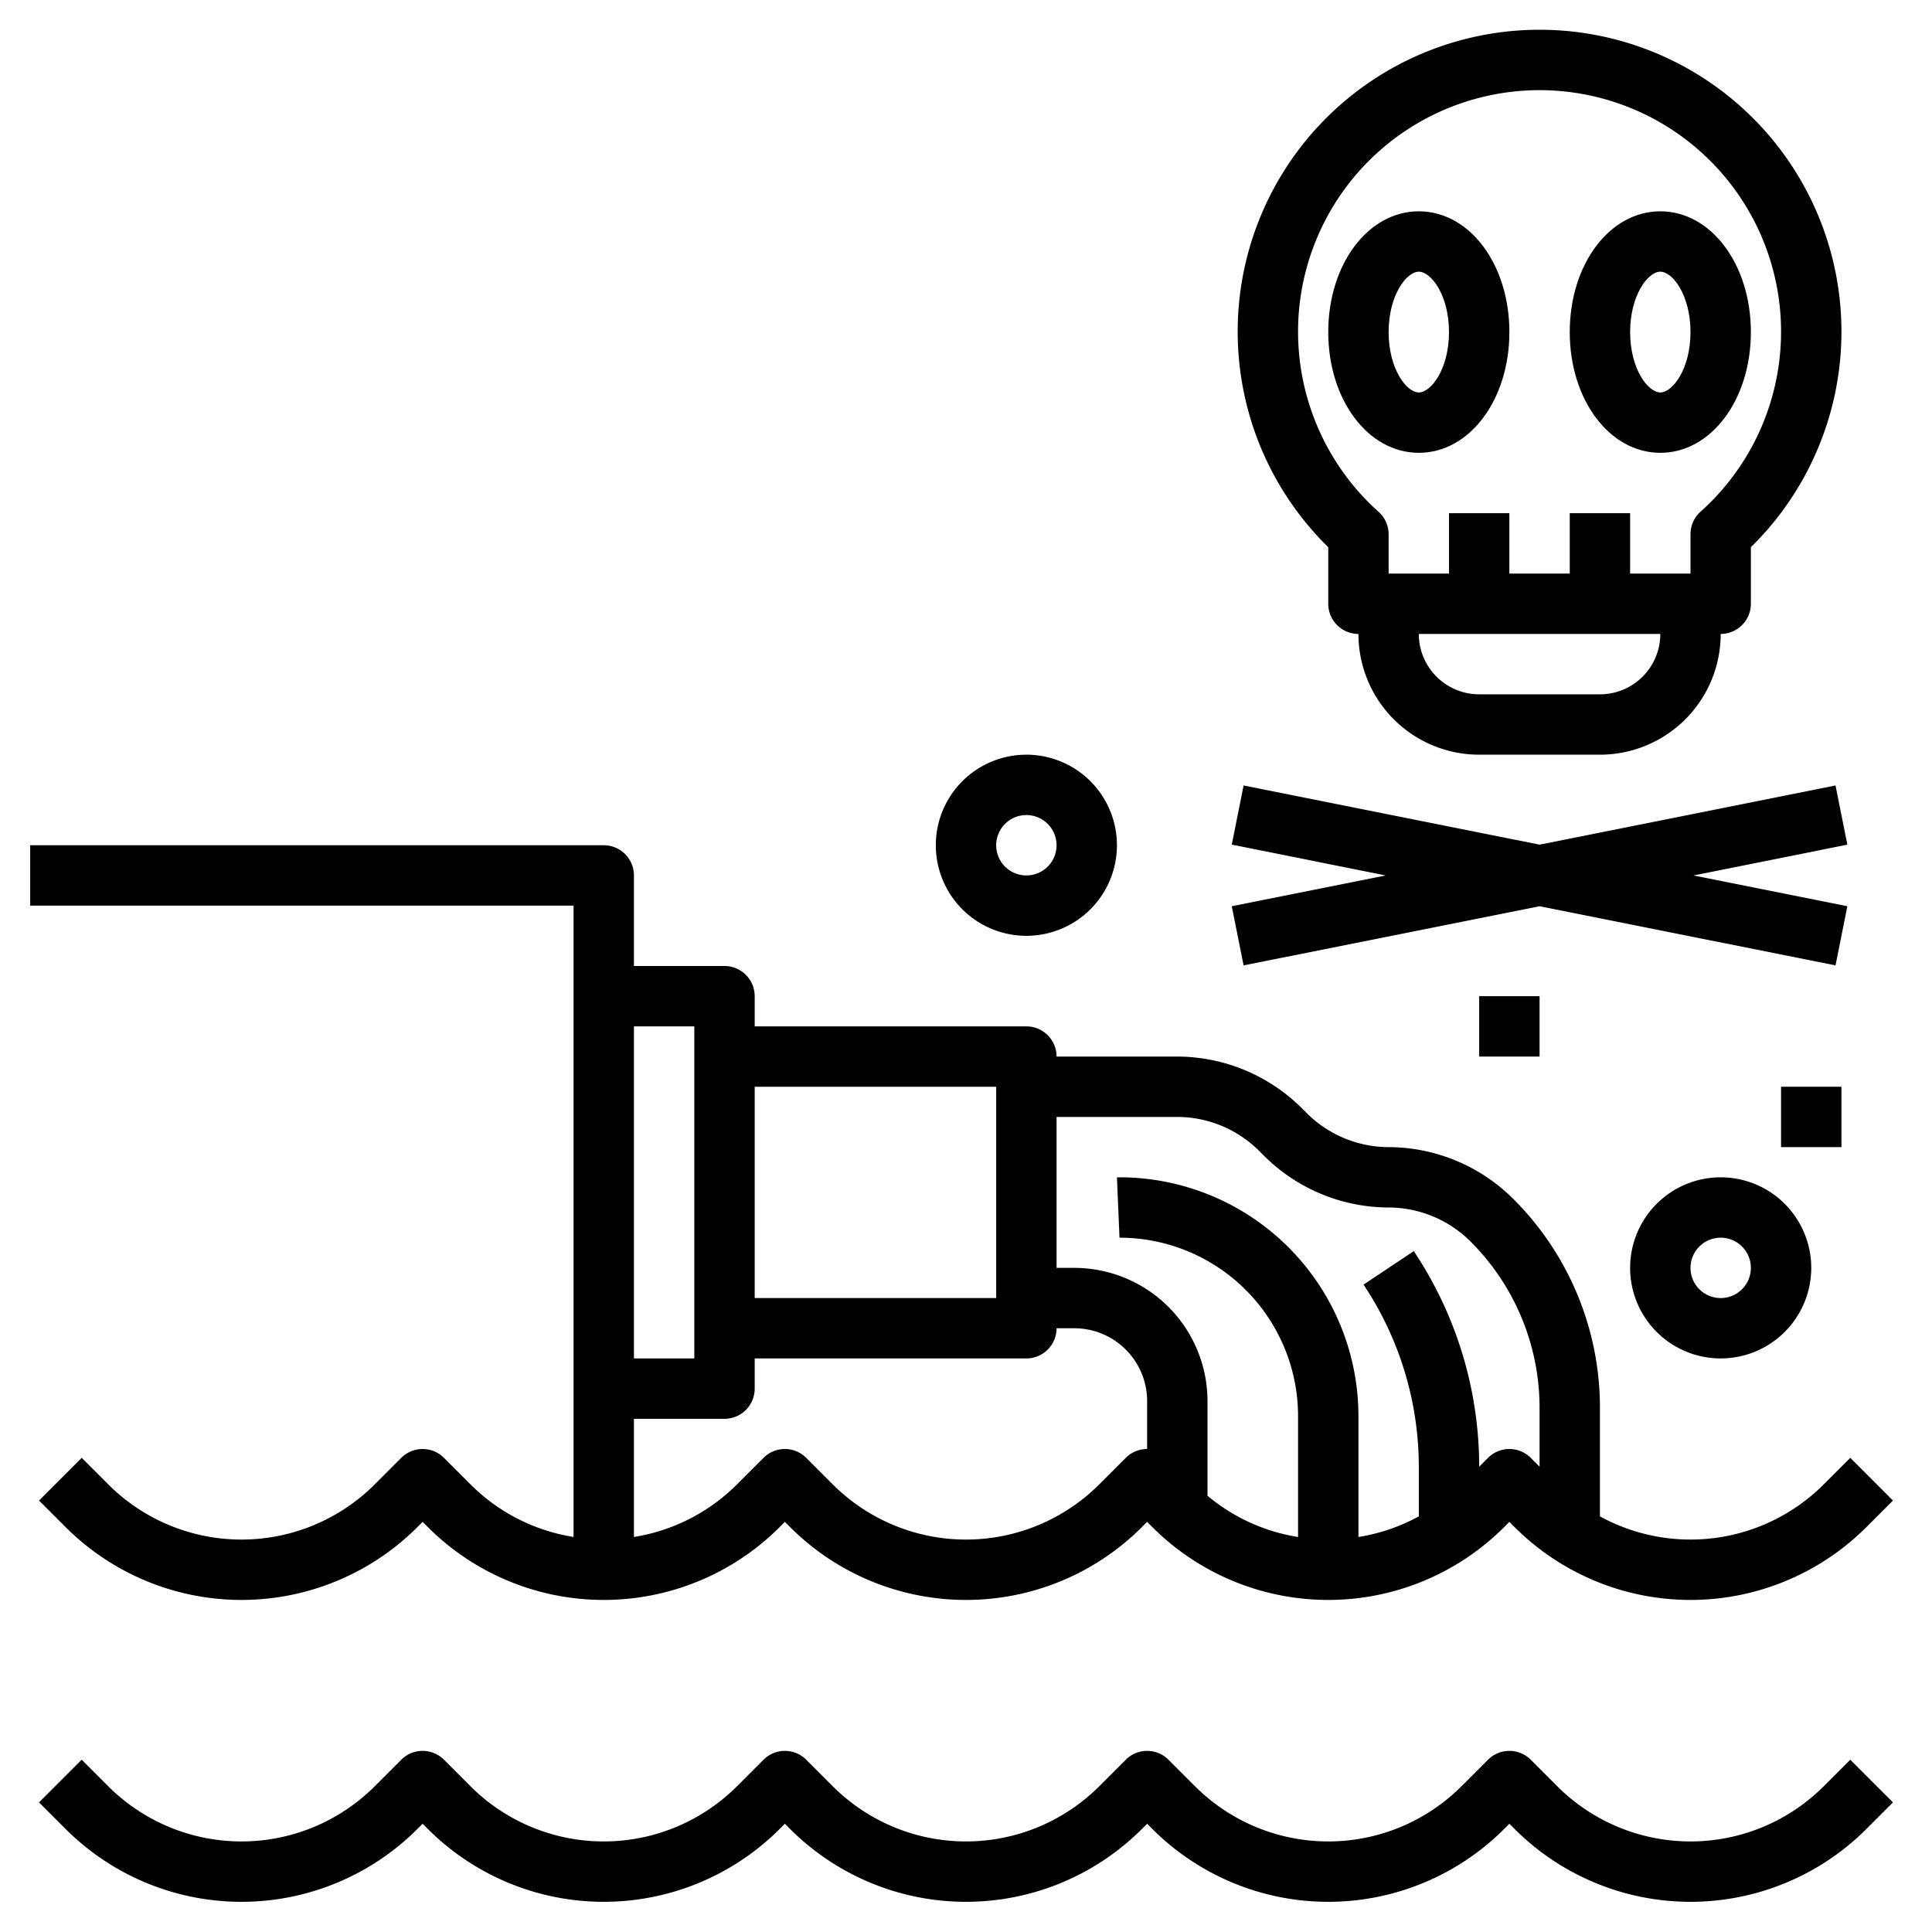
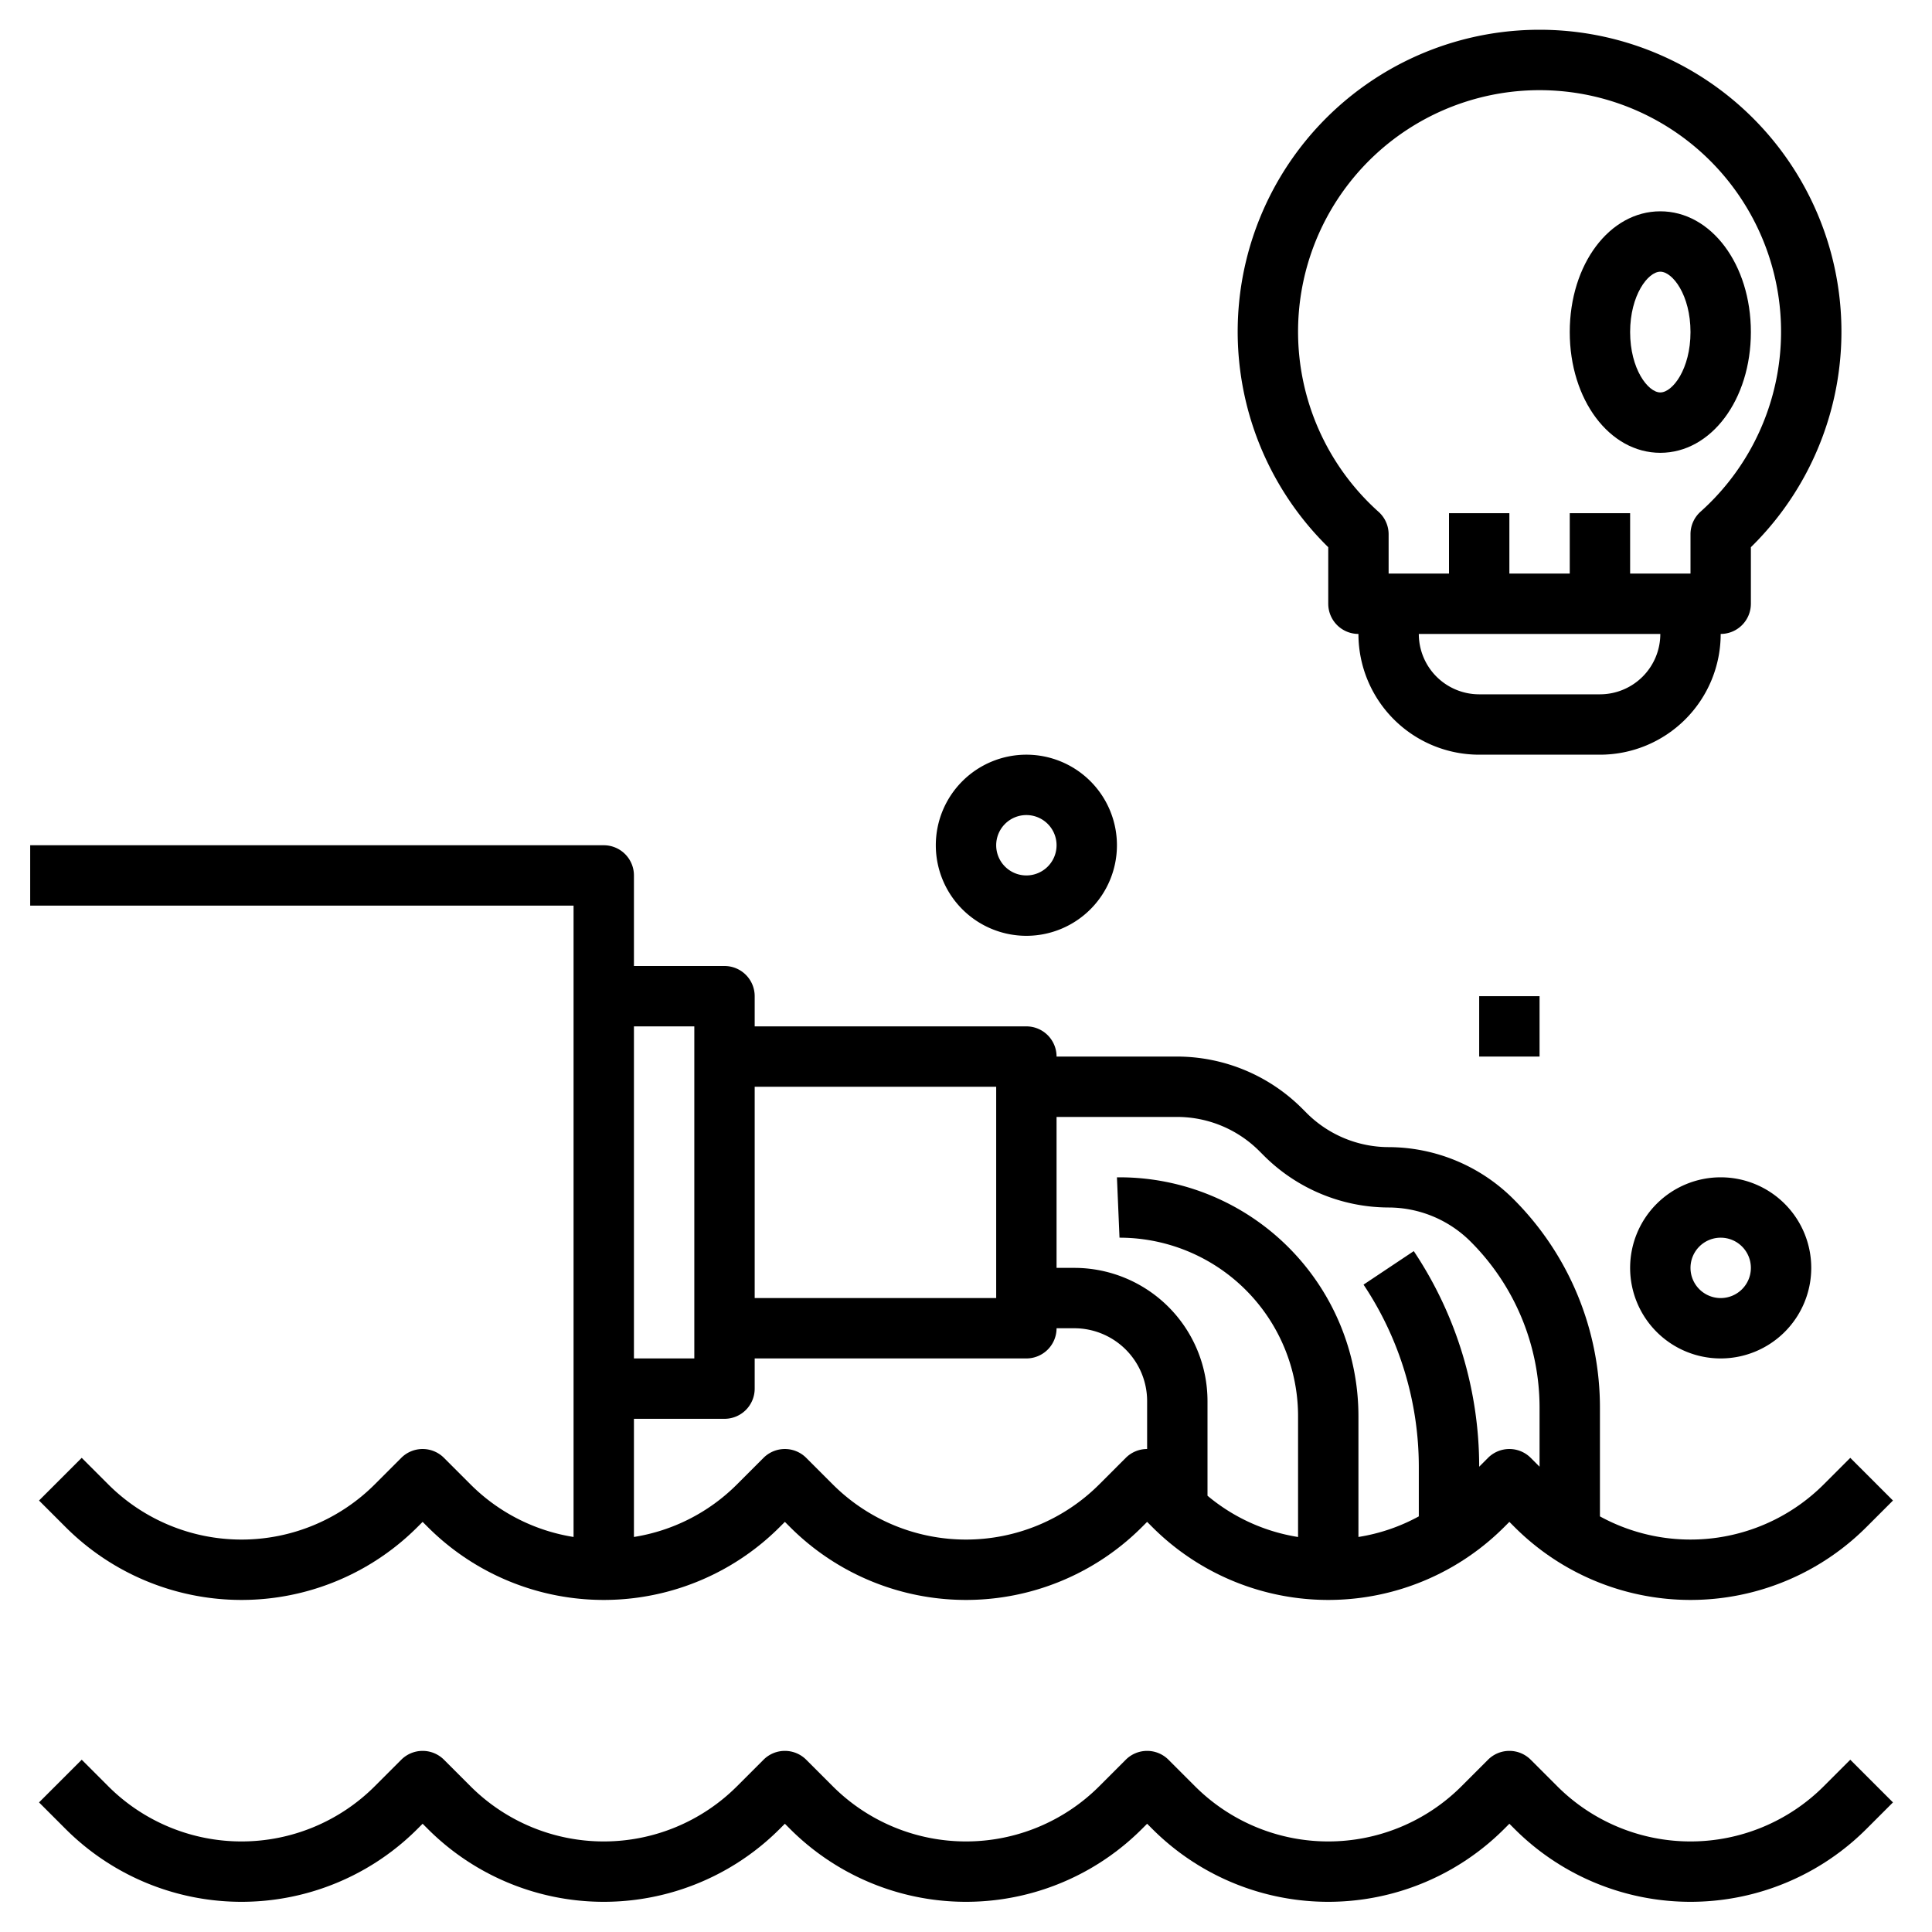
<svg xmlns="http://www.w3.org/2000/svg" id="Layer_3" height="512" viewBox="0 0 64 64" width="512" data-name="Layer 3">
  <path d="m19 50.914a6.2 6.2 0 0 1 -3.414-1.742l-.879-.879a1 1 0 0 0 -1.414 0l-.879.879a6.243 6.243 0 0 1 -8.828 0l-.879-.879-1.414 1.414.879.879a8.242 8.242 0 0 0 11.656 0l.172-.172.172.172a8.242 8.242 0 0 0 11.656 0l.172-.172.172.172a8.242 8.242 0 0 0 11.656 0l.172-.172.172.172a8.242 8.242 0 0 0 11.656 0l.172-.172.172.172a8.242 8.242 0 0 0 11.656 0l.879-.879-1.414-1.414-.879.879a6.243 6.243 0 0 1 -7.414 1.06v-3.575a9.76 9.76 0 0 0 -2.879-6.95 5.868 5.868 0 0 0 -4.121-1.707 3.853 3.853 0 0 1 -2.707-1.121l-.172-.172a5.868 5.868 0 0 0 -4.121-1.707h-4a1 1 0 0 0 -1-1h-9v-1a1 1 0 0 0 -1-1h-3v-3a1 1 0 0 0 -1-1h-19v2h18zm20-13.914a3.853 3.853 0 0 1 2.707 1.121l.172.172a5.868 5.868 0 0 0 4.121 1.707 3.853 3.853 0 0 1 2.707 1.121 7.777 7.777 0 0 1 2.293 5.536v1.929l-.293-.293a1 1 0 0 0 -1.414 0l-.293.294a12.864 12.864 0 0 0 -2.167-7.142l-1.664 1.11a10.878 10.878 0 0 1 1.831 6.05v1.627a6.165 6.165 0 0 1 -2 .682v-4a7.915 7.915 0 0 0 -7.915-7.914h-.085l.085 2a5.914 5.914 0 0 1 5.915 5.915v4a6.174 6.174 0 0 1 -3-1.367v-3.134a4.415 4.415 0 0 0 -4.414-4.414h-.586v-5zm-6-1v7h-8v-7zm-8 10v-1h9a1 1 0 0 0 1-1h.586a2.414 2.414 0 0 1 2.414 2.414v1.586a1 1 0 0 0 -.707.293l-.879.879a6.243 6.243 0 0 1 -8.828 0l-.879-.879a1 1 0 0 0 -1.414 0l-.879.879a6.2 6.2 0 0 1 -3.414 1.742v-3.914h3a1 1 0 0 0 1-1zm-2-12v11h-2v-11z" />
  <path d="m60.414 59.172a6.243 6.243 0 0 1 -8.828 0l-.879-.879a1 1 0 0 0 -1.414 0l-.879.879a6.243 6.243 0 0 1 -8.828 0l-.879-.879a1 1 0 0 0 -1.414 0l-.879.879a6.243 6.243 0 0 1 -8.828 0l-.879-.879a1 1 0 0 0 -1.414 0l-.879.879a6.243 6.243 0 0 1 -8.828 0l-.879-.879a1 1 0 0 0 -1.414 0l-.879.879a6.243 6.243 0 0 1 -8.828 0l-.879-.879-1.414 1.414.879.879a8.242 8.242 0 0 0 11.656 0l.172-.172.172.172a8.242 8.242 0 0 0 11.656 0l.172-.172.172.172a8.242 8.242 0 0 0 11.656 0l.172-.172.172.172a8.242 8.242 0 0 0 11.656 0l.172-.172.172.172a8.242 8.242 0 0 0 11.656 0l.879-.879-1.414-1.414z" />
  <path d="m44 20a1 1 0 0 0 1 1 4 4 0 0 0 4 4h4a4 4 0 0 0 4-4 1 1 0 0 0 1-1v-1.873a10 10 0 1 0 -14 0zm9 3h-4a2 2 0 0 1 -2-2h8a2 2 0 0 1 -2 2zm-10-12a8 8 0 1 1 13.332 5.951 1 1 0 0 0 -.332.749v1.3h-2v-2h-2v2h-2v-2h-2v2h-2v-1.3a1 1 0 0 0 -.332-.744 8.013 8.013 0 0 1 -2.668-5.956z" />
-   <path d="m47 15c1.683 0 3-1.757 3-4s-1.317-4-3-4-3 1.757-3 4 1.317 4 3 4zm0-6c.408 0 1 .779 1 2s-.592 2-1 2-1-.779-1-2 .592-2 1-2z" />
  <path d="m55 15c1.683 0 3-1.757 3-4s-1.317-4-3-4-3 1.757-3 4 1.317 4 3 4zm0-6c.408 0 1 .779 1 2s-.592 2-1 2-1-.779-1-2 .592-2 1-2z" />
-   <path d="m41.196 31.98 9.804-1.96 9.804 1.96.392-1.96-5.097-1.02 5.097-1.02-.392-1.96-9.804 1.96-9.804-1.96-.392 1.96 5.097 1.02-5.097 1.02z" />
  <path d="m54 42a3 3 0 1 0 3-3 3 3 0 0 0 -3 3zm4 0a1 1 0 1 1 -1-1 1 1 0 0 1 1 1z" />
  <path d="m34 31a3 3 0 1 0 -3-3 3 3 0 0 0 3 3zm0-4a1 1 0 1 1 -1 1 1 1 0 0 1 1-1z" />
  <path d="m49 33h2v2h-2z" />
-   <path d="m59 36h2v2h-2z" />
</svg>